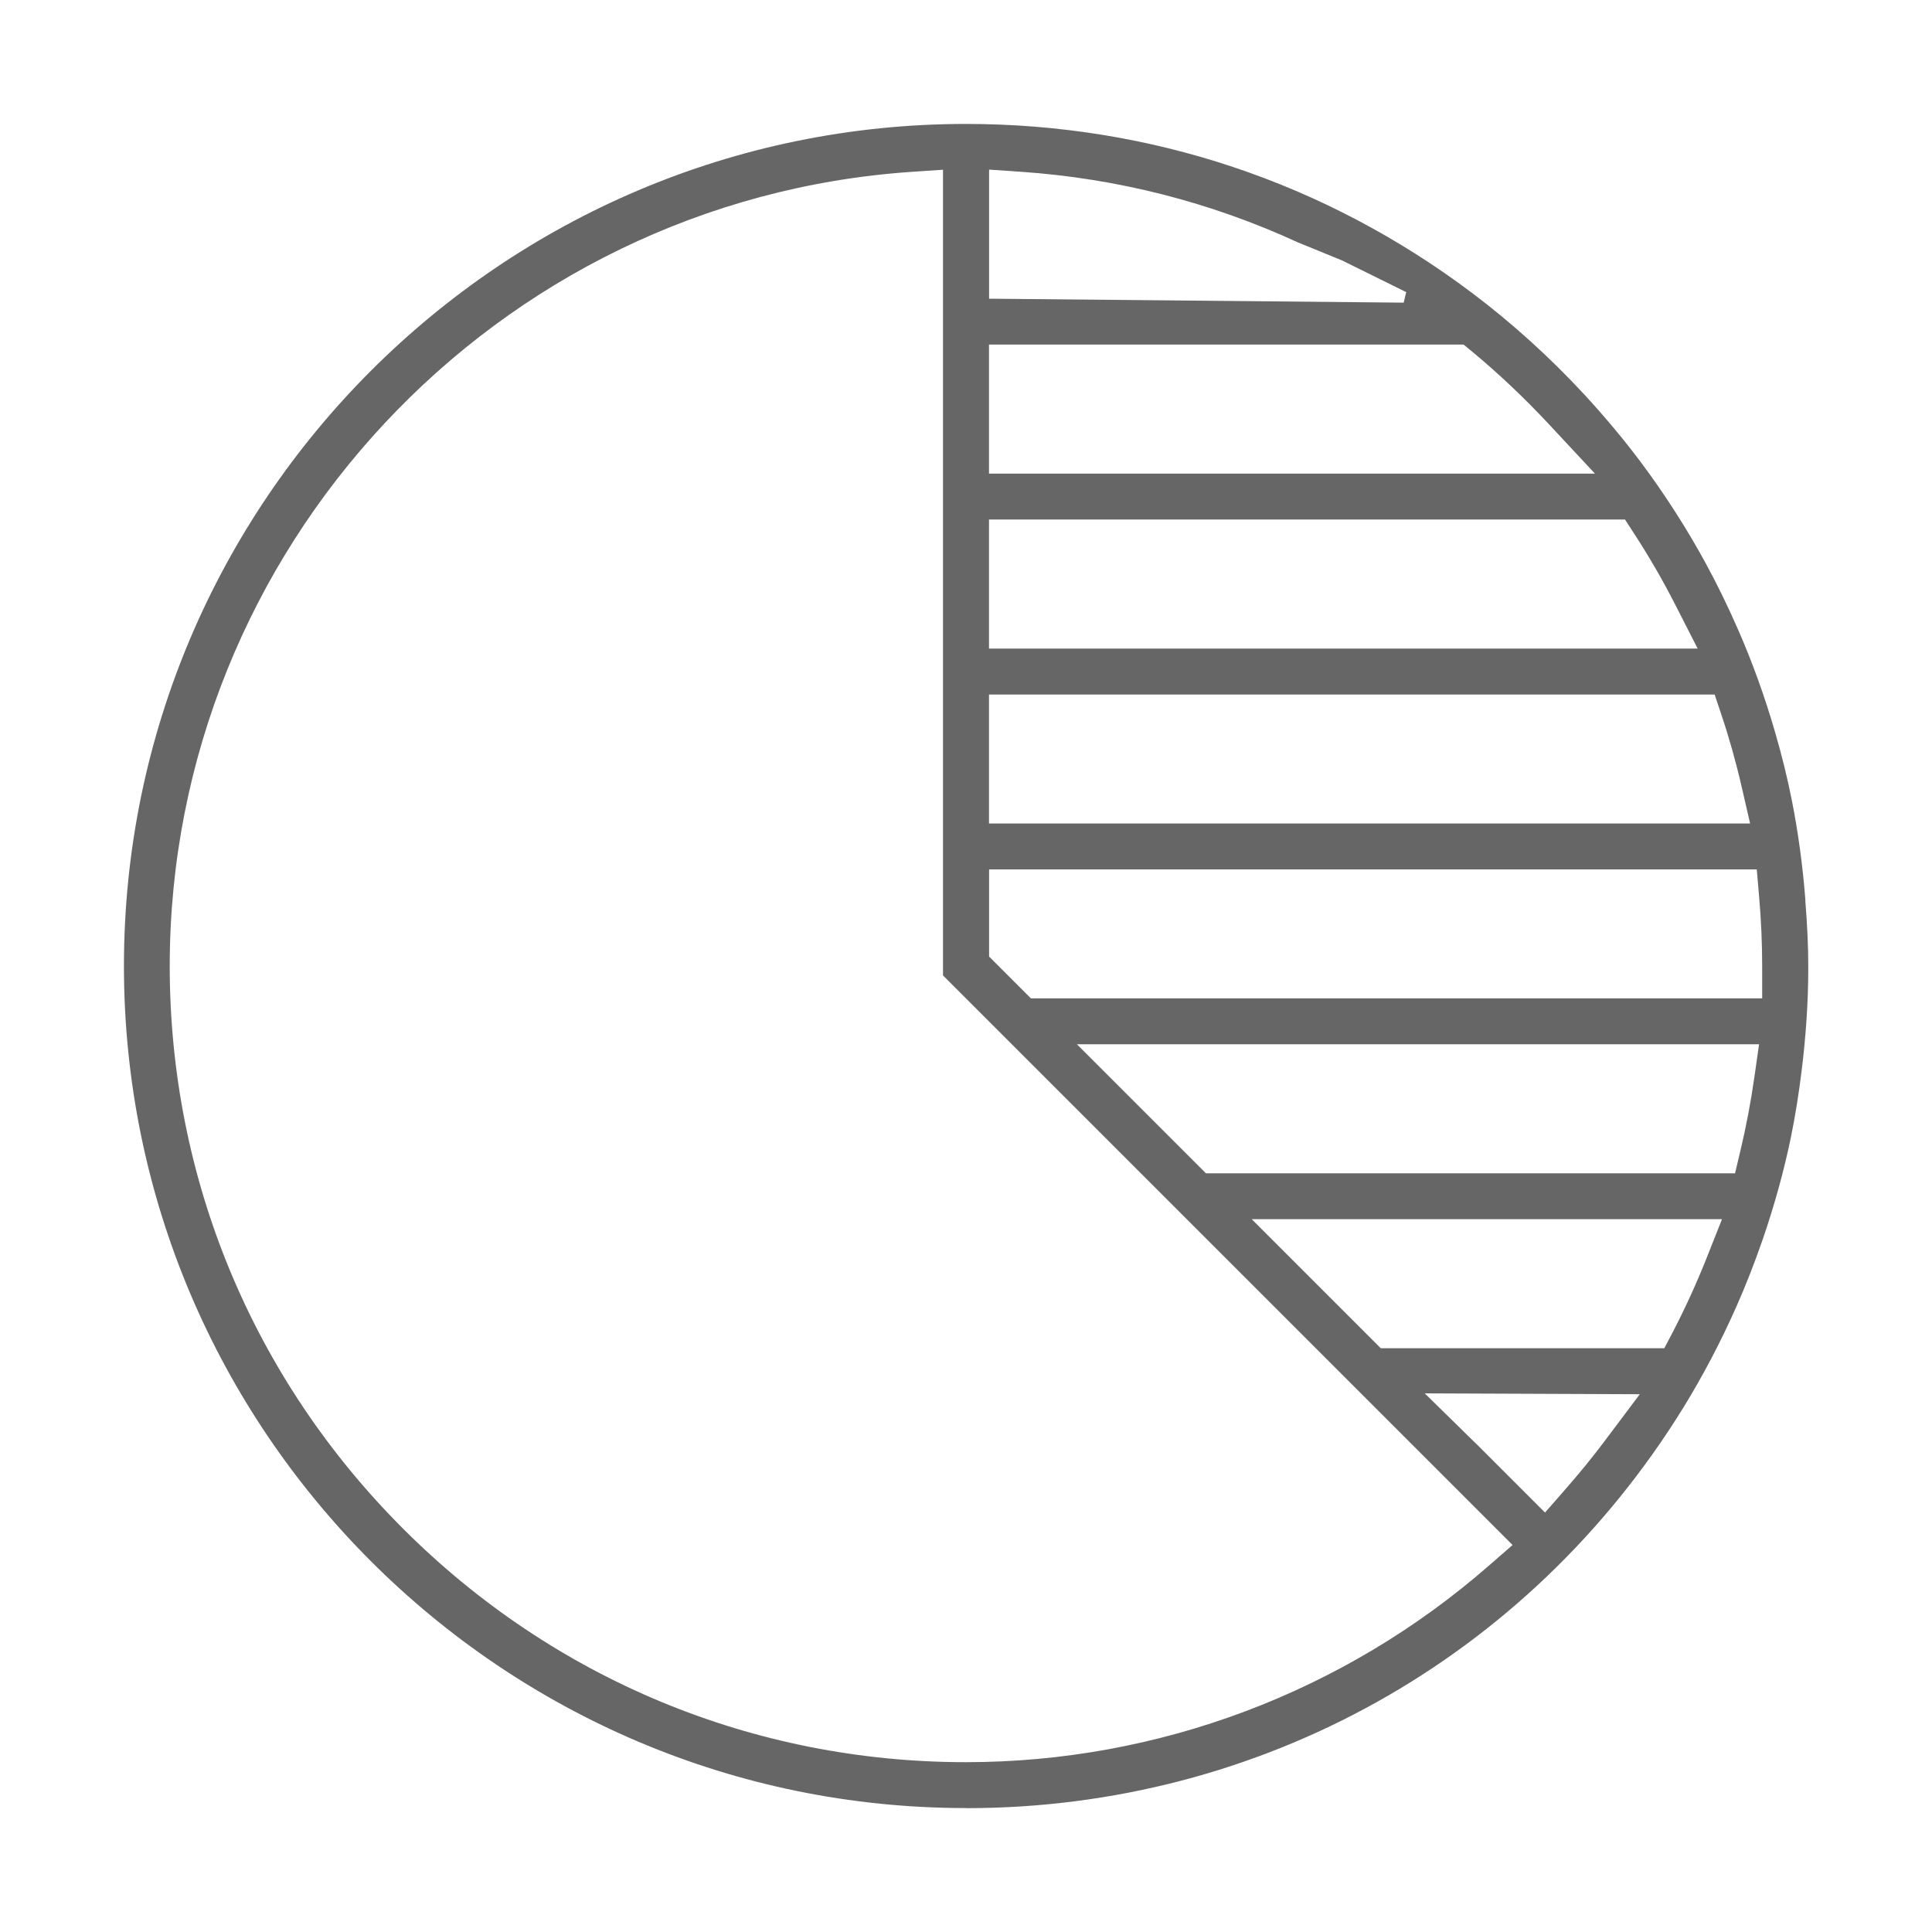
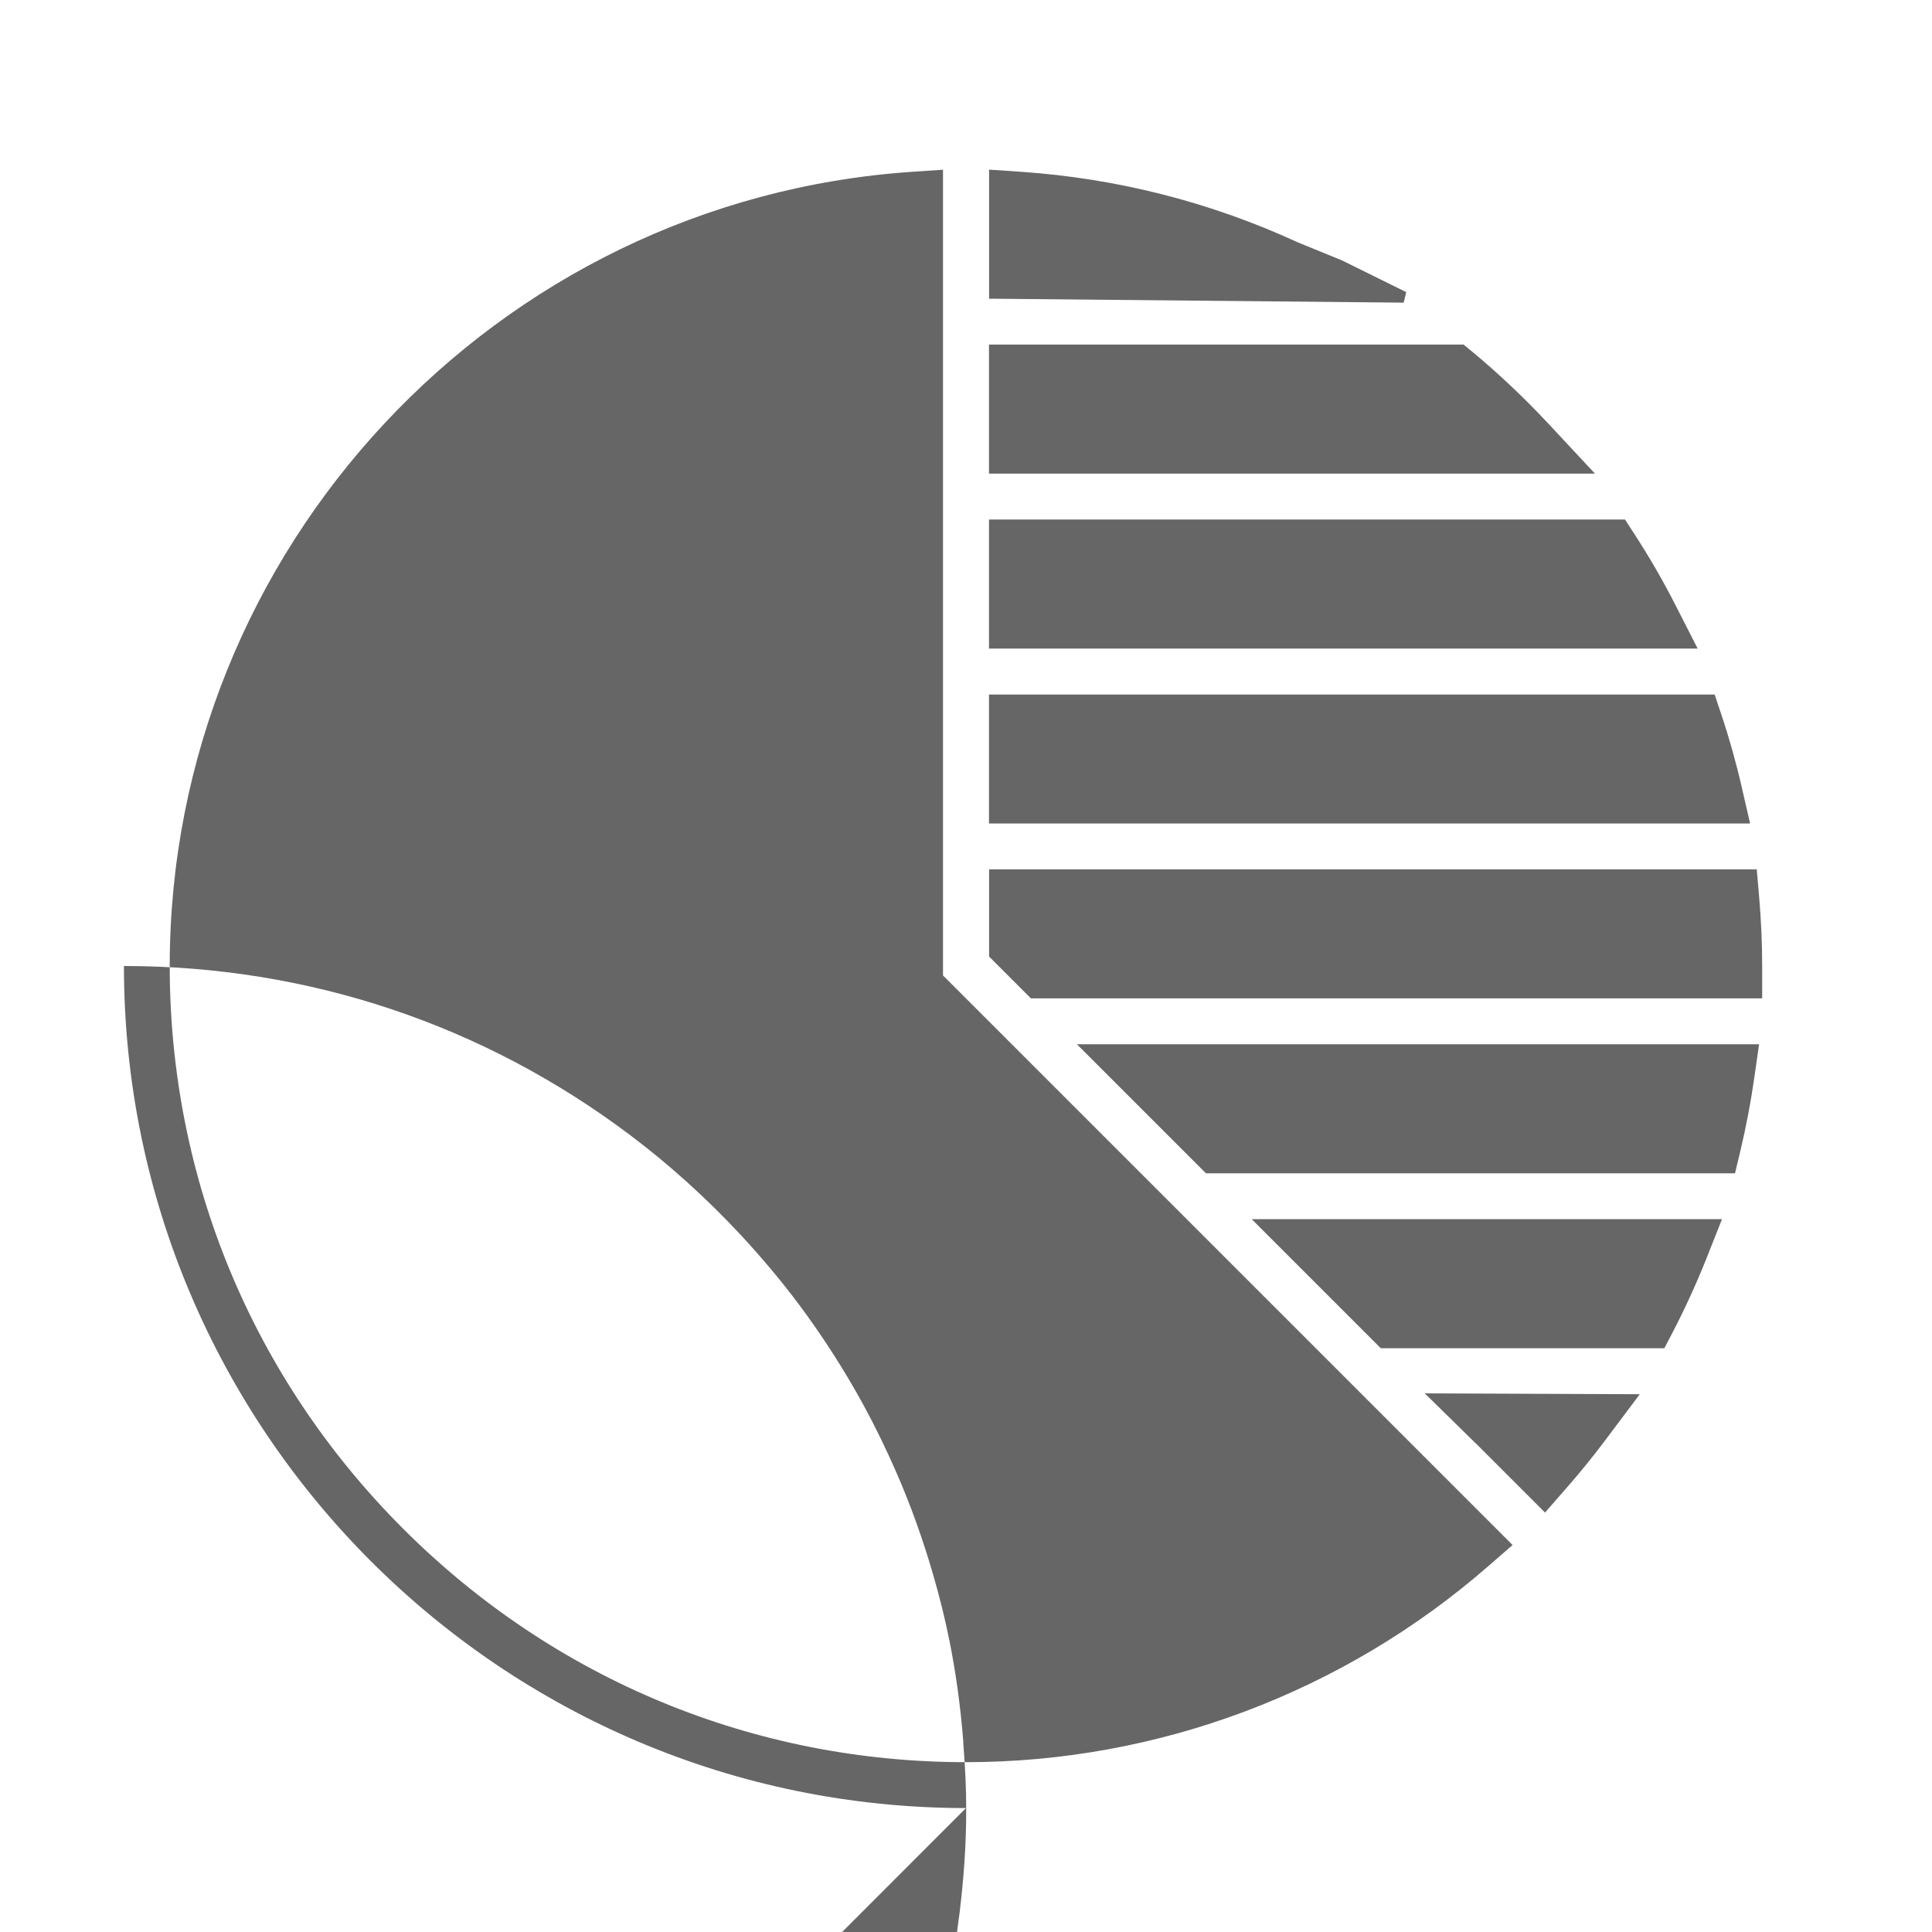
<svg xmlns="http://www.w3.org/2000/svg" id="Layer_1" data-name="Layer 1" viewBox="0 0 200 200">
  <defs>
    <style>
      .cls-1 {
        fill: #666666;
      }
    </style>
  </defs>
-   <path class="cls-1" d="m100,187.17c-48.07,0-87.17-39.11-87.17-87.17S51.93,12.83,100,12.83c19.07,0,37.18,6.05,52.38,17.49,4.11,3.09,8.02,6.63,11.61,10.5,2.12,2.3,4.09,4.65,5.85,7,2.48,3.32,4.75,6.85,6.74,10.5,1.19,2.18,2.33,4.53,3.41,7,1.45,3.33,2.72,6.86,3.77,10.49.72,2.48,1.28,4.77,1.72,6.99.66,3.3,1.13,6.77,1.41,10.32v.18c.21,2.6.3,4.74.3,6.71,0,.1,0,.2,0,.3,0,3.37-.24,6.9-.68,10.49-.31,2.51-.68,4.8-1.13,7-.71,3.41-1.68,6.94-2.9,10.49-.83,2.4-1.75,4.76-2.74,6.99-1.62,3.66-3.48,7.19-5.52,10.5-16.03,25.92-43.77,41.4-74.19,41.4Zm-5.64-169.38C51.3,20.73,17.57,56.84,17.57,100.01c0,21.98,8.58,42.67,24.17,58.25,15.58,15.58,36.27,24.16,58.25,24.16,19.88,0,39.1-7.22,54.12-20.33l2.47-2.15-58.96-58.96V17.57l-3.27.22Zm58.37,131.58l7.21,7.21,2.15-2.46c1.48-1.69,2.78-3.29,3.99-4.9l3.67-4.89-22.26-.09,5.24,5.14Zm-9.8-9.8h29.36l.86-1.64c1.26-2.43,2.42-4.96,3.45-7.53l1.66-4.19h-48.68l13.36,13.36Zm-18.1-18.11h54.78l.56-2.35c.59-2.48,1.07-5.01,1.43-7.52l.5-3.49h-70.62l13.36,13.36Zm-22.45-22.45l4.34,4.34h75.7v-3.25c0-2.38-.1-4.77-.32-7.31l-.24-2.79h-79.47v9.02Zm0-13.76h78.79l-.86-3.74c-.58-2.54-1.29-5.07-2.11-7.52l-.7-2.09h-75.12v13.36Zm0-18.11h73.36s-2.27-4.45-2.27-4.45c-1.31-2.57-2.77-5.1-4.35-7.52l-.9-1.39h-65.84v13.36Zm0-18.11h62.73l-4.79-5.14c-2.55-2.73-5.23-5.26-7.96-7.52l-.85-.7h-49.13v13.36Zm0-18.11l42.93.41.26-1.09-6.64-3.28-4.6-1.88c-9.04-4.16-18.7-6.62-28.68-7.3l-3.26-.22v13.36Z" />
+   <path class="cls-1" d="m100,187.17c-48.07,0-87.17-39.11-87.17-87.17c19.07,0,37.18,6.05,52.38,17.49,4.11,3.09,8.02,6.63,11.61,10.5,2.12,2.3,4.09,4.65,5.85,7,2.48,3.32,4.75,6.85,6.74,10.5,1.19,2.18,2.33,4.53,3.41,7,1.45,3.33,2.72,6.86,3.77,10.49.72,2.48,1.28,4.77,1.72,6.99.66,3.3,1.13,6.77,1.41,10.32v.18c.21,2.6.3,4.74.3,6.71,0,.1,0,.2,0,.3,0,3.37-.24,6.9-.68,10.49-.31,2.51-.68,4.8-1.13,7-.71,3.41-1.68,6.94-2.9,10.49-.83,2.4-1.75,4.76-2.74,6.99-1.62,3.66-3.48,7.19-5.52,10.5-16.03,25.92-43.77,41.4-74.19,41.4Zm-5.64-169.38C51.3,20.73,17.57,56.84,17.57,100.01c0,21.98,8.58,42.67,24.17,58.25,15.58,15.58,36.27,24.16,58.25,24.16,19.88,0,39.1-7.22,54.12-20.33l2.47-2.15-58.96-58.96V17.57l-3.27.22Zm58.37,131.58l7.21,7.21,2.15-2.46c1.48-1.69,2.78-3.29,3.99-4.9l3.67-4.89-22.26-.09,5.24,5.14Zm-9.8-9.8h29.36l.86-1.64c1.26-2.43,2.42-4.96,3.45-7.53l1.66-4.19h-48.68l13.36,13.36Zm-18.1-18.11h54.78l.56-2.35c.59-2.48,1.07-5.01,1.43-7.52l.5-3.49h-70.62l13.36,13.36Zm-22.45-22.45l4.34,4.34h75.7v-3.25c0-2.38-.1-4.77-.32-7.31l-.24-2.79h-79.47v9.02Zm0-13.76h78.79l-.86-3.74c-.58-2.54-1.29-5.07-2.11-7.52l-.7-2.09h-75.12v13.36Zm0-18.11h73.36s-2.27-4.45-2.27-4.45c-1.31-2.57-2.77-5.1-4.35-7.52l-.9-1.39h-65.84v13.36Zm0-18.11h62.73l-4.79-5.14c-2.55-2.73-5.23-5.26-7.96-7.52l-.85-.7h-49.13v13.36Zm0-18.11l42.93.41.26-1.09-6.64-3.28-4.6-1.88c-9.04-4.16-18.7-6.62-28.68-7.3l-3.26-.22v13.36Z" />
</svg>